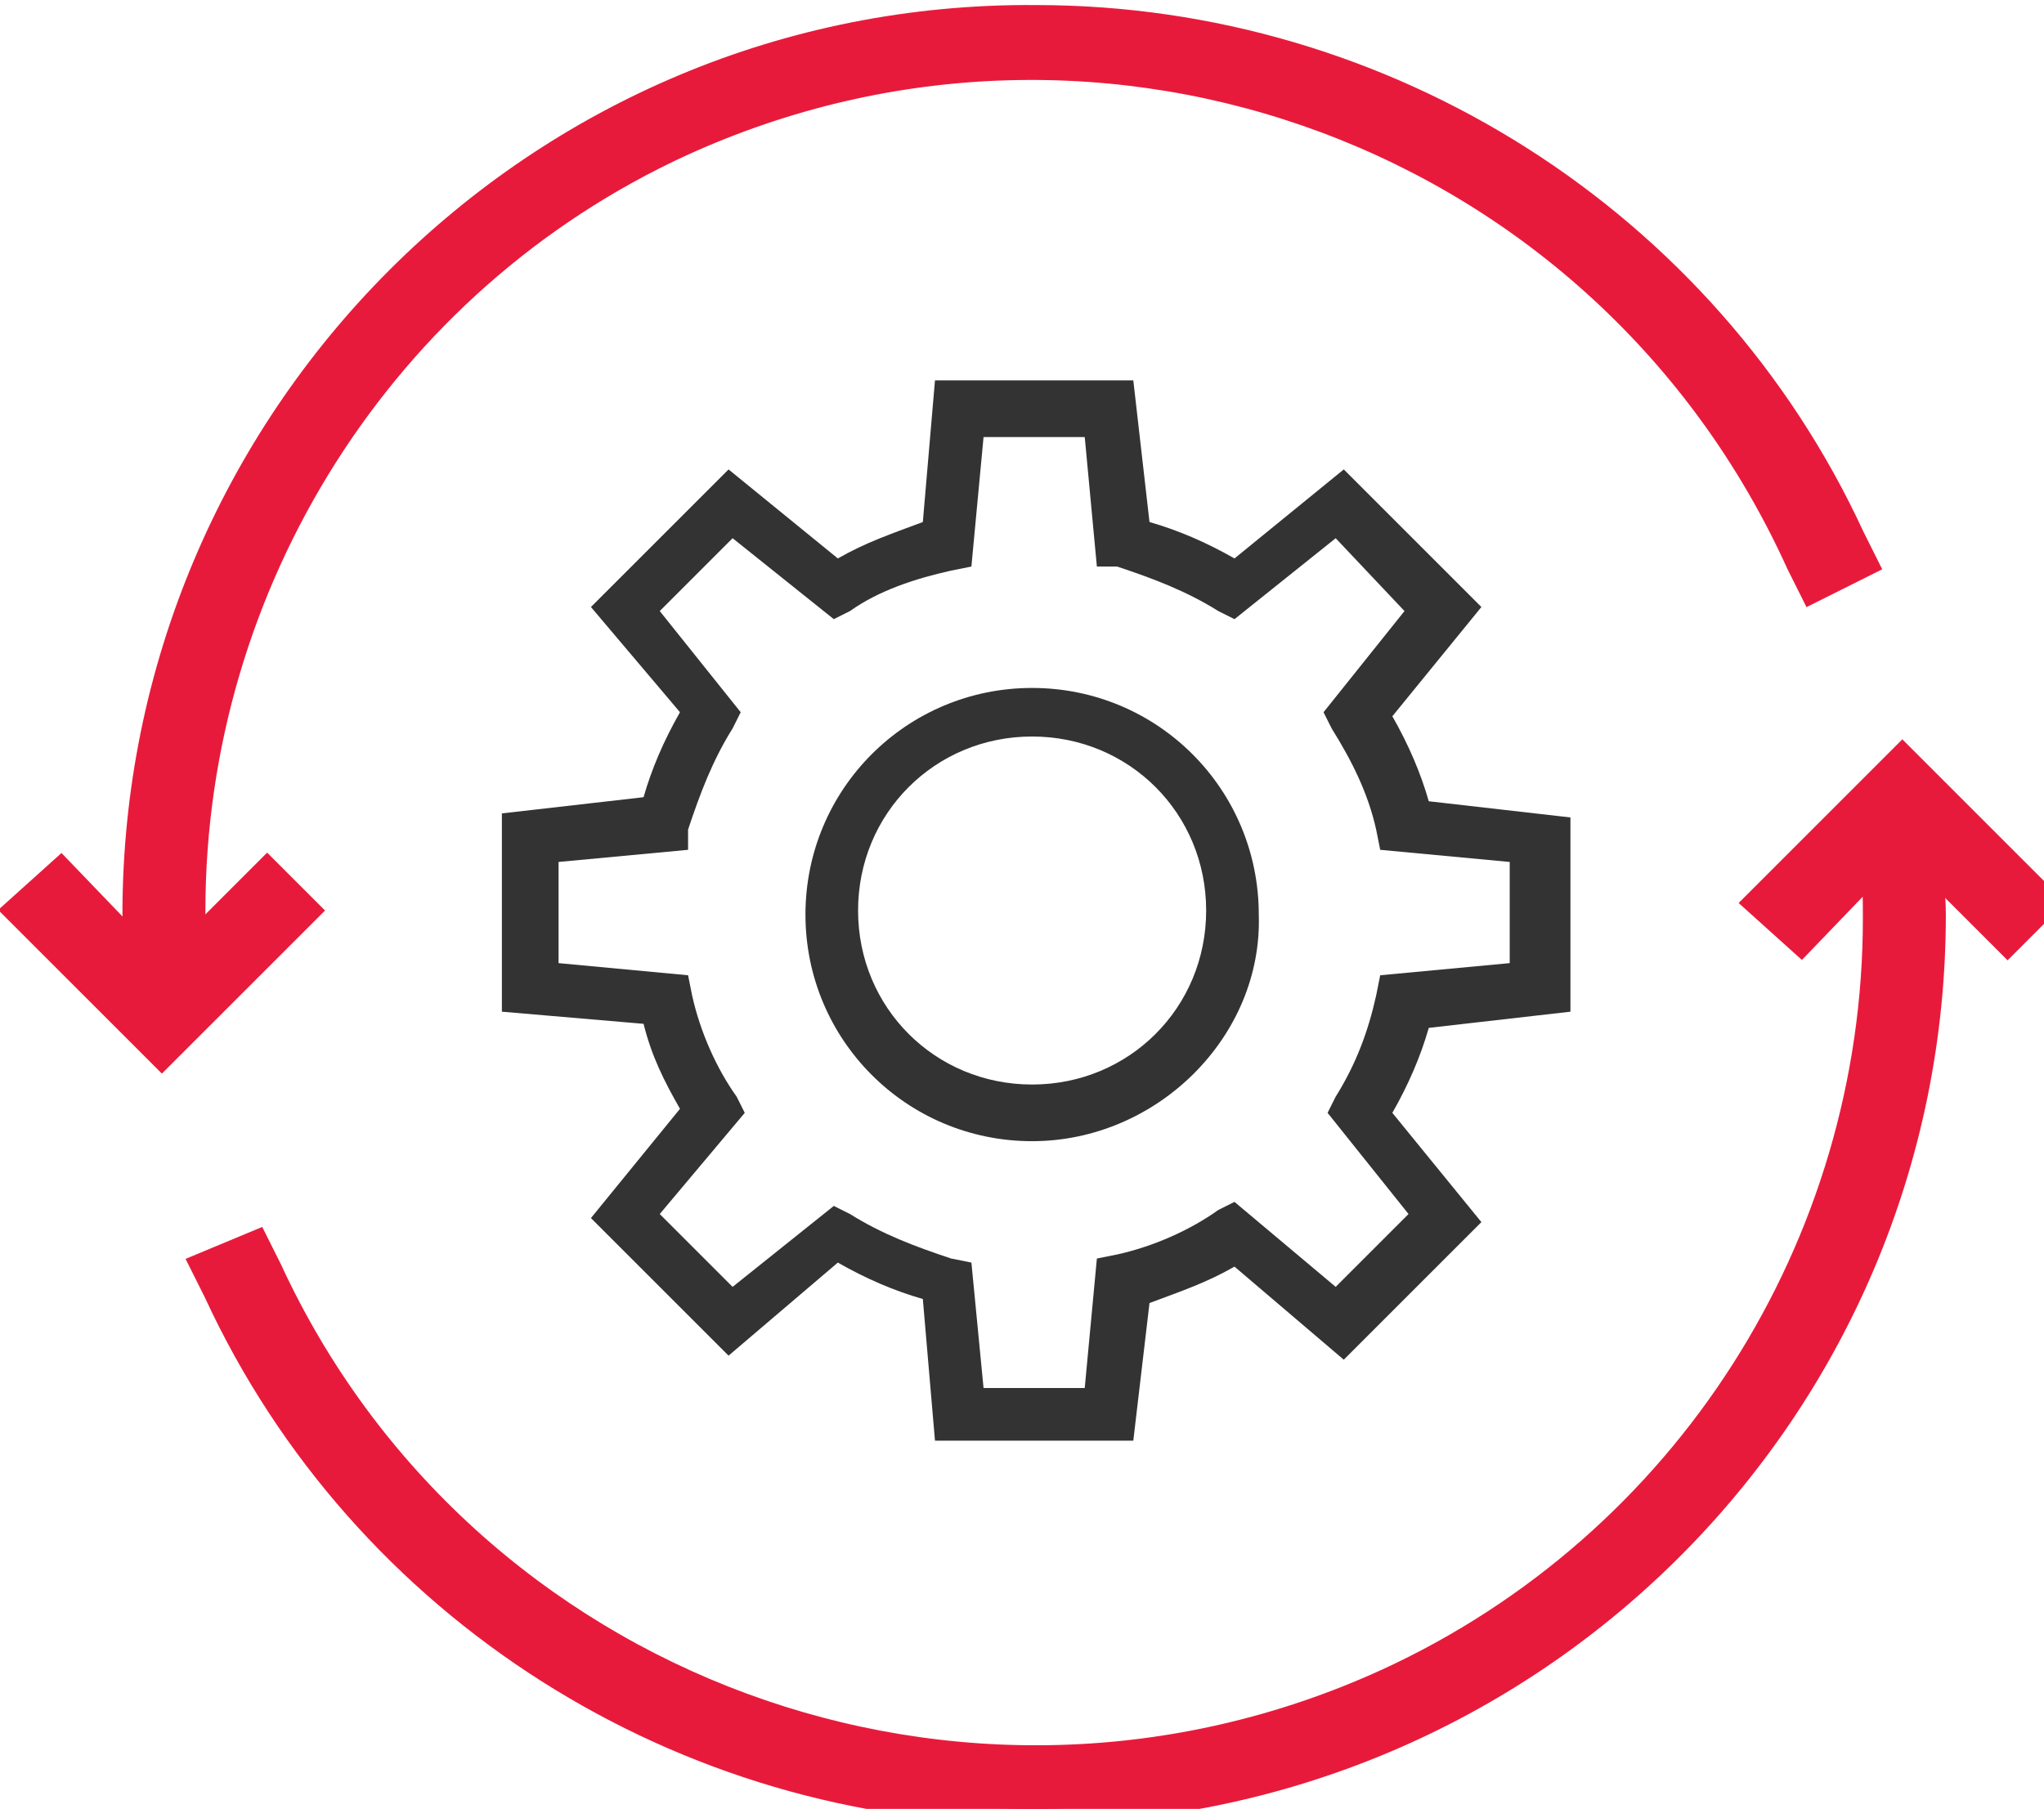
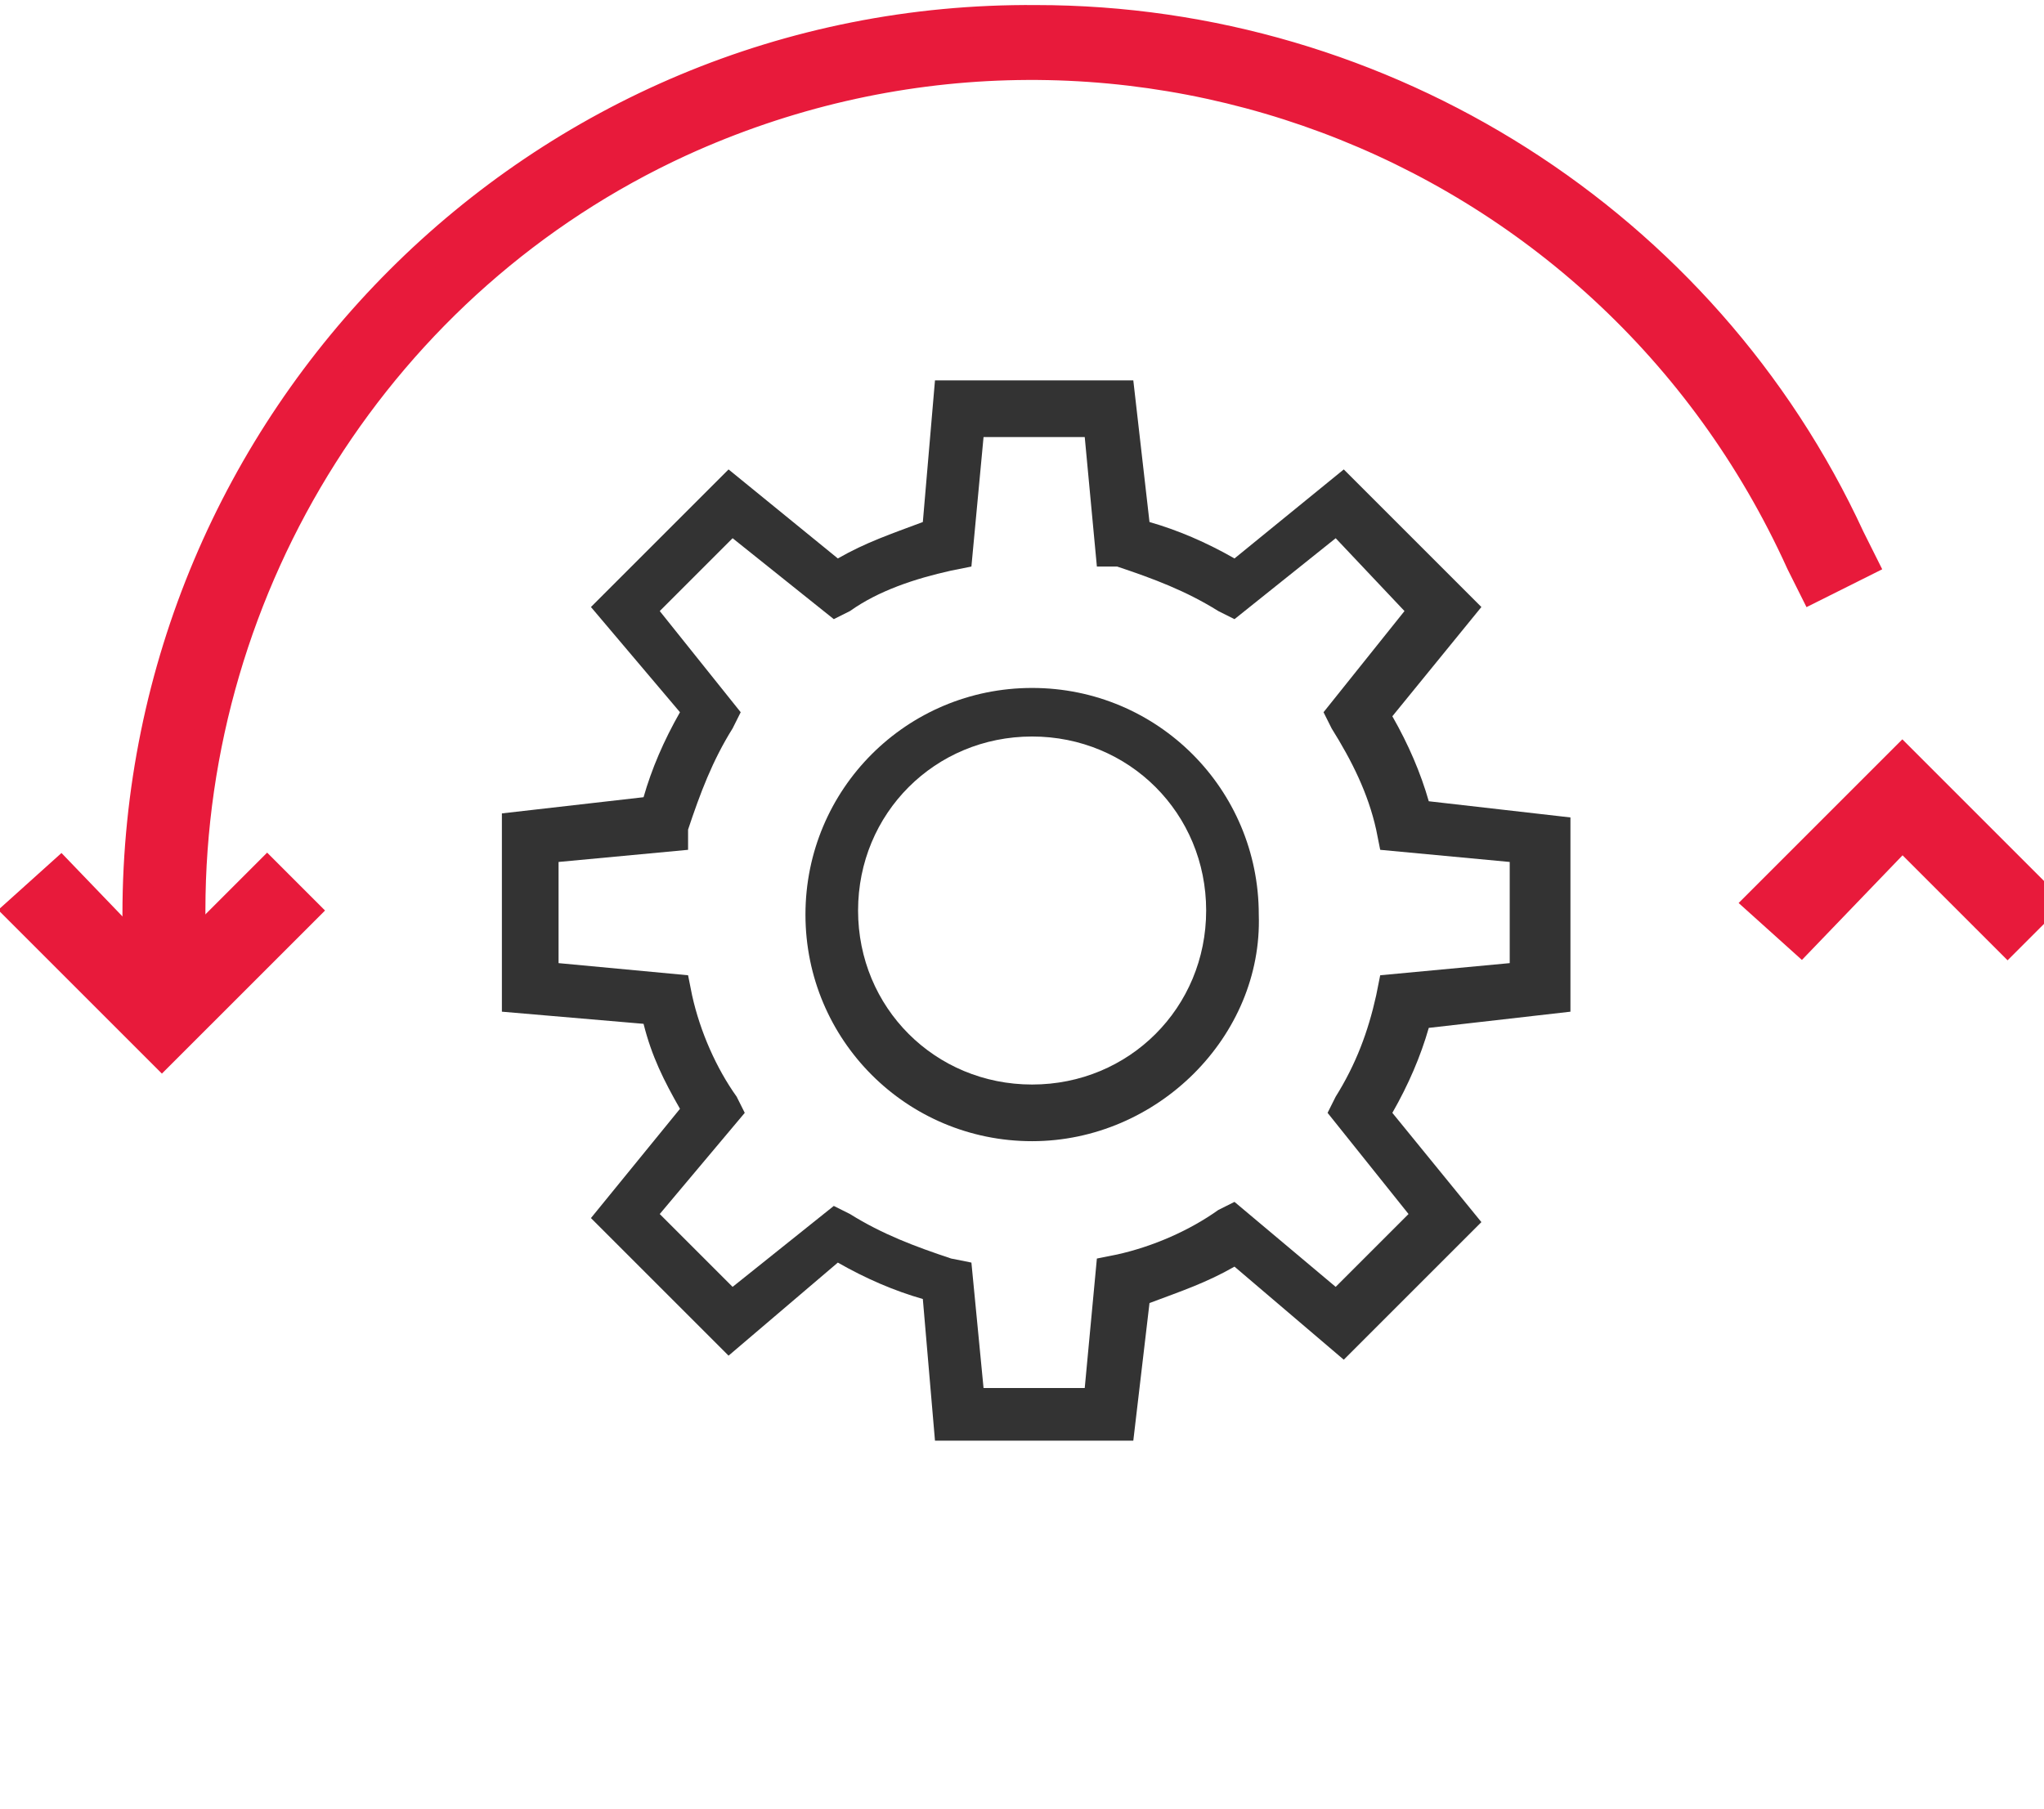
<svg xmlns="http://www.w3.org/2000/svg" version="1.1" id="Layer_1" x="0px" y="0px" viewBox="0 0 50.5 44.7" style="enable-background:new 0 0 50.5 44.7;" xml:space="preserve">
  <style type="text/css">
	.st0{fill:#333333;}
	.st1{fill:#E81A3B;stroke:#E81A3B;stroke-width:0.75;stroke-miterlimit:10;}
</style>
  <g id="Layer_2_00000055708673272355134150000001398853729231816616_">
    <g id="Layer_1-2">
      <path class="st0" d="M28,35.6h-4.9l-0.3-3.5c-0.7-0.2-1.4-0.5-2.1-0.9L18,33.5l-3.4-3.4l2.2-2.7c-0.4-0.7-0.7-1.3-0.9-2.1L12.4,25    v-4.9l3.5-0.4c0.2-0.7,0.5-1.4,0.9-2.1L14.6,15l3.4-3.4l2.7,2.2c0.7-0.4,1.3-0.6,2.1-0.9l0.3-3.5H28l0.4,3.5    c0.7,0.2,1.4,0.5,2.1,0.9l2.7-2.2l3.4,3.4l-2.2,2.7c0.4,0.7,0.7,1.4,0.9,2.1l3.5,0.4V25l-3.5,0.4c-0.2,0.7-0.5,1.4-0.9,2.1    l2.2,2.7l-3.4,3.4l-2.7-2.3c-0.7,0.4-1.3,0.6-2.1,0.9L28,35.6z M24.3,34.3h2.5l0.3-3.2l0.5-0.1c0.9-0.2,1.8-0.6,2.5-1.1l0.4-0.2    l2.5,2.1l1.8-1.8l-2-2.5l0.2-0.4c0.5-0.8,0.8-1.6,1-2.5l0.1-0.5l3.2-0.3v-2.5L34.1,21L34,20.5c-0.2-0.9-0.6-1.7-1.1-2.5l-0.2-0.4    l2-2.5L33,13.3l-2.5,2l-0.4-0.2c-0.8-0.5-1.6-0.8-2.5-1.1h-0.5l-0.3-3.2h-2.5L24,14l-0.5,0.1c-0.9,0.2-1.8,0.5-2.5,1l-0.4,0.2    l-2.5-2l-1.8,1.8l2,2.5L18.1,18c-0.5,0.8-0.8,1.6-1.1,2.5V21l-3.2,0.3v2.5l3.2,0.3l0.1,0.5c0.2,0.9,0.6,1.8,1.1,2.5l0.2,0.4    L16.3,30l1.8,1.8l2.5-2L21,30c0.8,0.5,1.6,0.8,2.5,1.1l0.5,0.1L24.3,34.3z M38,24.4L38,24.4z" />
      <path class="st0" d="M25.5,28.2c-3.1,0-5.6-2.5-5.6-5.6s2.5-5.6,5.6-5.6s5.6,2.5,5.6,5.6l0,0C31.2,25.6,28.6,28.2,25.5,28.2z     M25.5,18.2c-2.4,0-4.3,1.9-4.3,4.3s1.9,4.3,4.3,4.3s4.3-1.9,4.3-4.3l0,0C29.8,20.1,27.9,18.2,25.5,18.2L25.5,18.2z" />
      <path class="st1" d="M3.5,24.8v-0.6c0-0.5-0.1-1-0.1-1.6c0-12.2,9.9-22.2,22.2-22.1c8.6,0,16.5,5,20.1,12.8l0.3,0.6l-1.2,0.6    l-0.3-0.6C39.7,3.3,27.3-1.3,16.8,3.5C9.4,6.9,4.7,14.4,4.7,22.5c0,0.5,0,1,0.1,1.5v0.7L3.5,24.8z" />
-       <path class="st1" d="M25.5,44.7c-8.6,0-16.5-5-20.1-12.8l-0.3-0.6l1.2-0.5l0.3,0.6c4.8,10.4,17.2,15,27.7,10.2    c7.4-3.4,12.1-10.8,12.1-18.9c0-0.5,0-1-0.1-1.5v-0.7l1.3-0.1V21c0,0.5,0.1,1,0.1,1.6C47.7,34.8,37.8,44.7,25.5,44.7z" />
      <polygon class="st1" points="4,26 0.5,22.5 1.5,21.6 4,24.2 6.6,21.6 7.5,22.5   " />
      <polygon class="st1" points="49.6,23.2 47,20.6 44.5,23.2 43.5,22.3 47,18.8 50.5,22.3   " />
    </g>
  </g>
</svg>